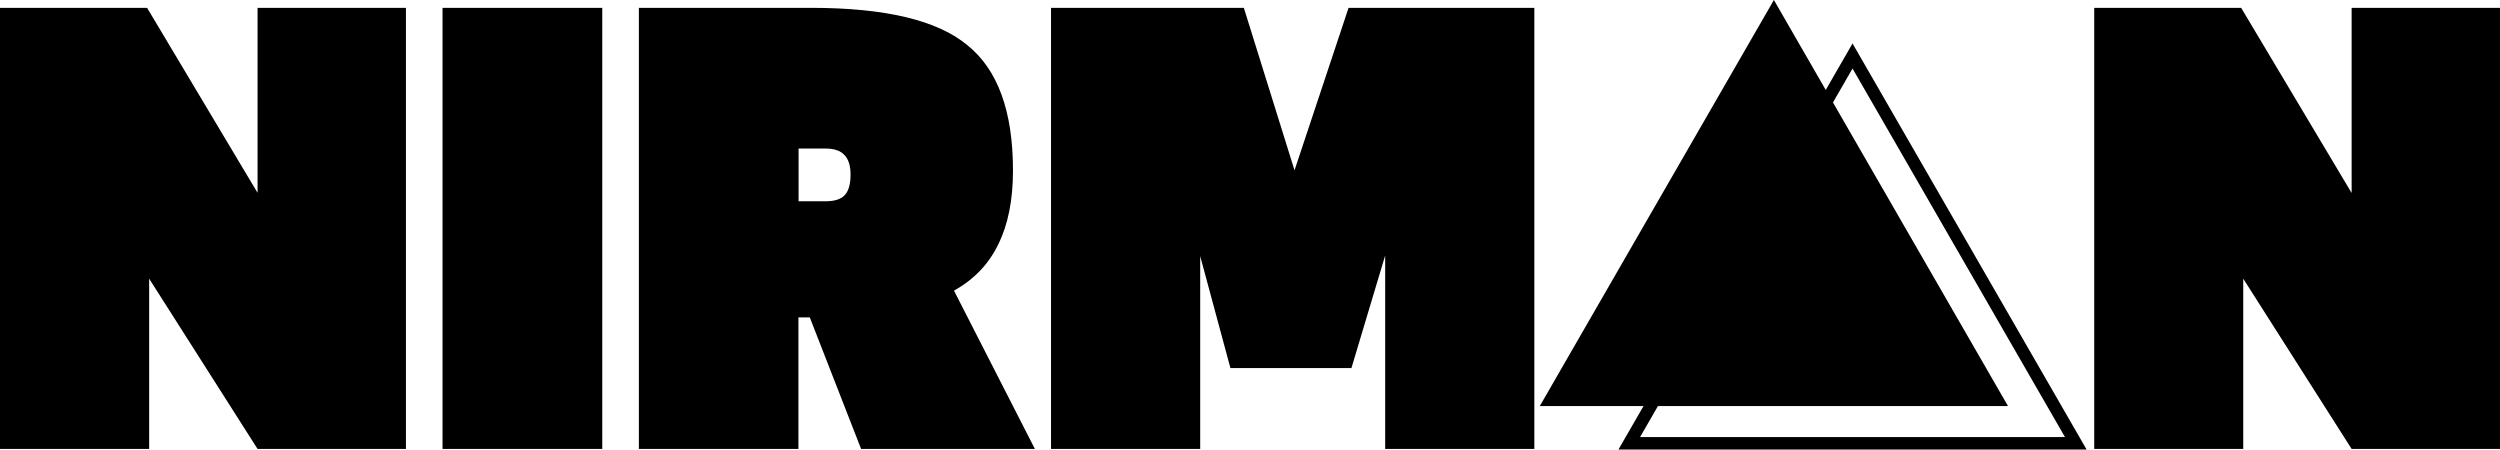
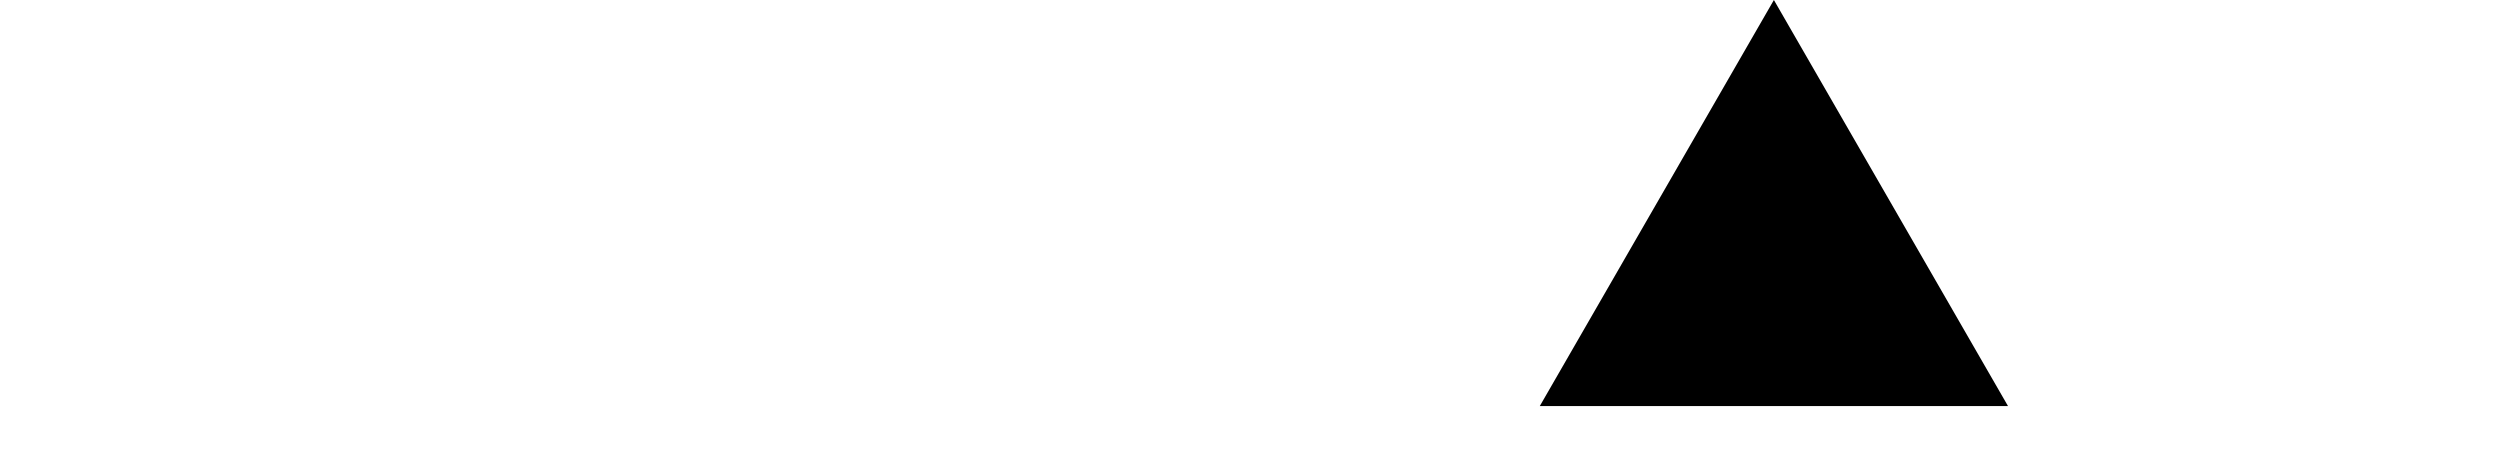
<svg xmlns="http://www.w3.org/2000/svg" viewBox="-536.368 114.515 1563.7 281.167" class=" w-32 md:w-44 lg:w-52 my-auto duration-1000 fill-white">
  <defs>
    <clipPath id="b1f3ac90ef">
      <path d="M 243.832 33.074 L 305.805 33.074 L 305.805 86.836 L 243.832 86.836 Z M 243.832 33.074 " clip-rule="nonzero" />
    </clipPath>
  </defs>
-   <path id="NIRMN" d="M -375.268 119.421 L -282.468 119.421 L -282.468 395.321 L -375.268 395.321 L -443.068 288.821 L -443.068 395.321 L -536.368 395.321 L -536.368 119.421 L -444.368 119.421 L -375.268 235.121 L -375.268 119.421 Z M -259.568 119.421 L -159.668 119.421 L -159.668 395.321 L -259.568 395.321 L -259.568 119.421 Z M -29.868 313.021 L -36.968 313.021 L -36.968 395.321 L -136.768 395.321 L -136.768 119.421 L -28.968 119.421 C 17.366 119.421 49.899 127.187 68.632 142.721 C 87.699 157.987 97.232 184.121 97.232 221.121 C 97.232 239.587 94.166 254.987 88.032 267.321 C 82.166 279.587 72.932 289.254 60.332 296.321 L 110.932 395.321 L 2.232 395.321 L -29.868 313.021 Z M -4.368 223.721 C -4.368 218.121 -5.668 214.021 -8.268 211.421 C -10.668 208.754 -14.634 207.421 -20.168 207.421 L -36.868 207.421 L -36.868 240.421 L -20.168 240.421 C -14.301 240.421 -10.201 239.087 -7.868 236.421 C -5.534 233.821 -4.368 229.587 -4.368 223.721 Z M 307.132 119.421 L 423.332 119.421 L 423.332 395.321 L 330.032 395.321 L 330.032 274.321 L 308.932 344.721 L 233.232 344.721 L 214.332 274.721 L 214.332 395.321 L 121.032 395.321 L 121.032 119.421 L 241.632 119.421 L 273.332 221.021 L 307.132 119.421 Z M 934.532 119.421 L 1027.332 119.421 L 1027.332 395.321 L 934.532 395.321 L 866.732 288.821 L 866.732 395.321 L 773.532 395.321 L 773.532 119.421 L 865.432 119.421 L 934.532 235.221 L 934.532 119.421 Z" />
  <path d="M 233.422 81.074 L 264.41 27.324 L 295.398 81.074 Z M 233.422 81.074 " fill-opacity="1" fill-rule="nonzero" transform="matrix(4.725, 0, 0, 4.725, -676.17, -14.589)" />
  <g clip-path="url(#b1f3ac90ef)" transform="matrix(4.725, 0, 0, 4.725, -676.17, -14.589)">
-     <path d="M 305.805 86.832 L 243.832 86.832 L 274.82 33.078 Z M 246.695 85.18 L 302.941 85.18 L 274.82 36.395 Z M 246.695 85.18 " fill-opacity="1" fill-rule="nonzero" />
-   </g>
+     </g>
</svg>